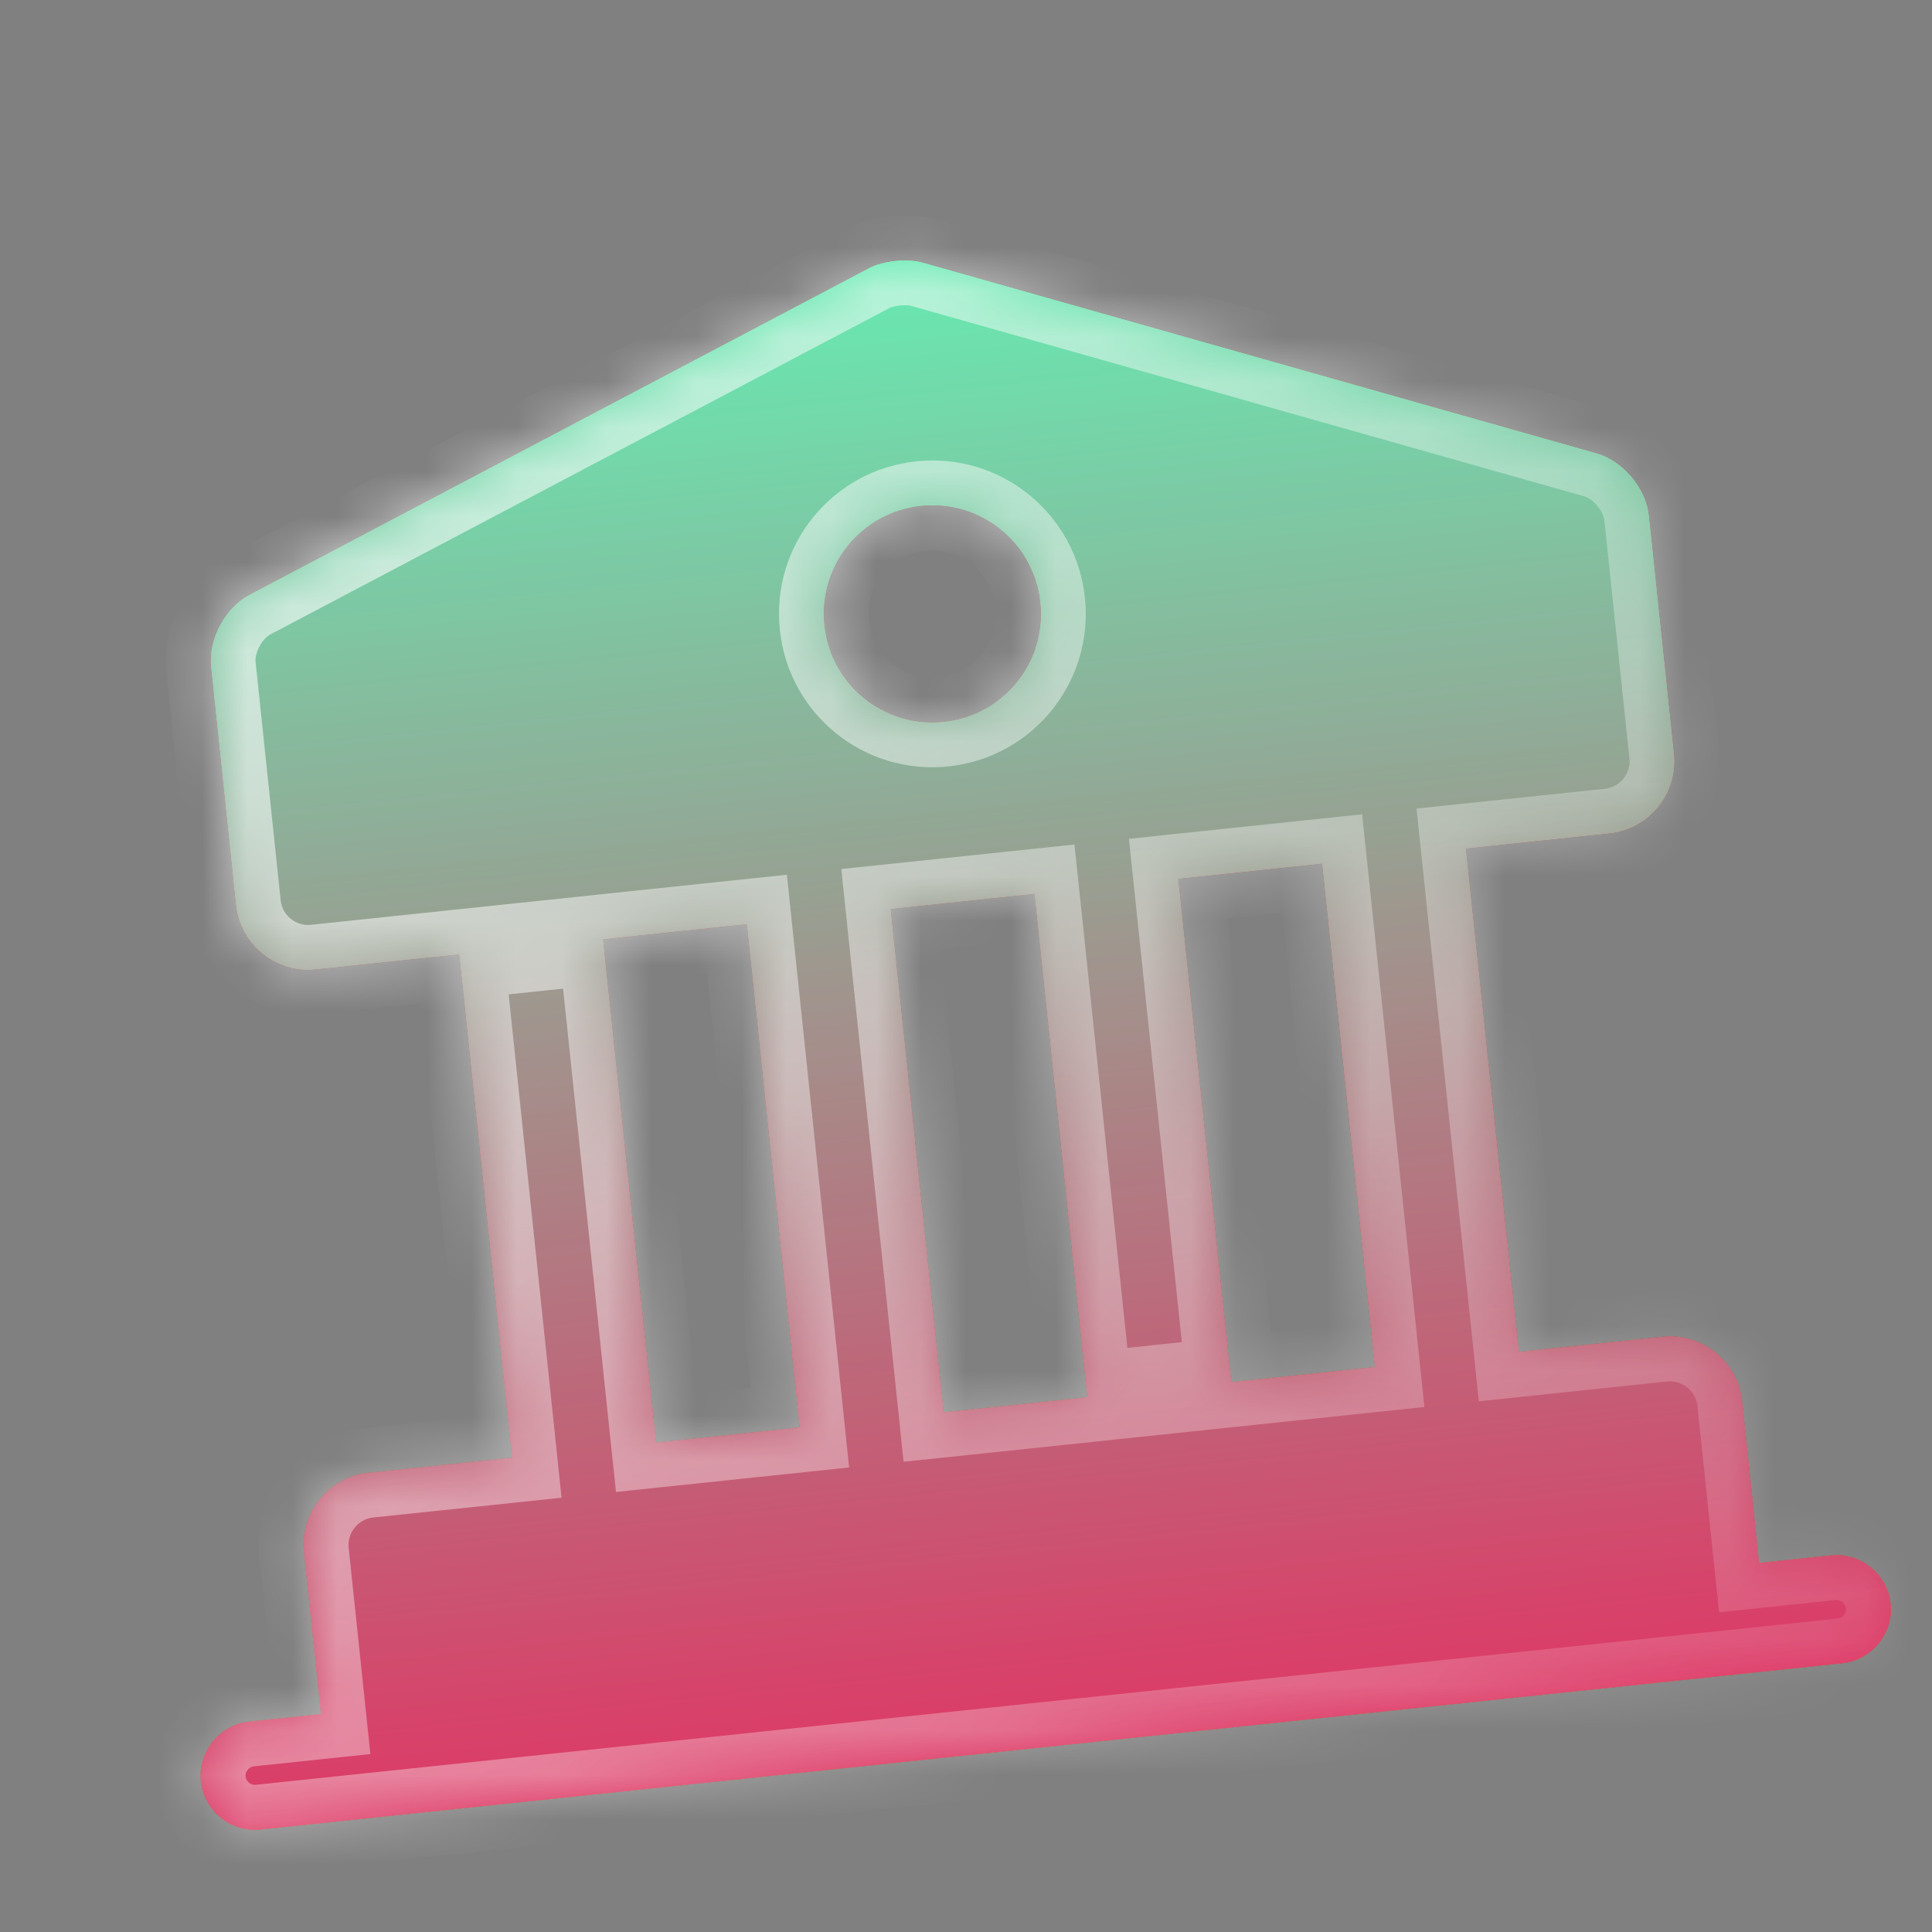
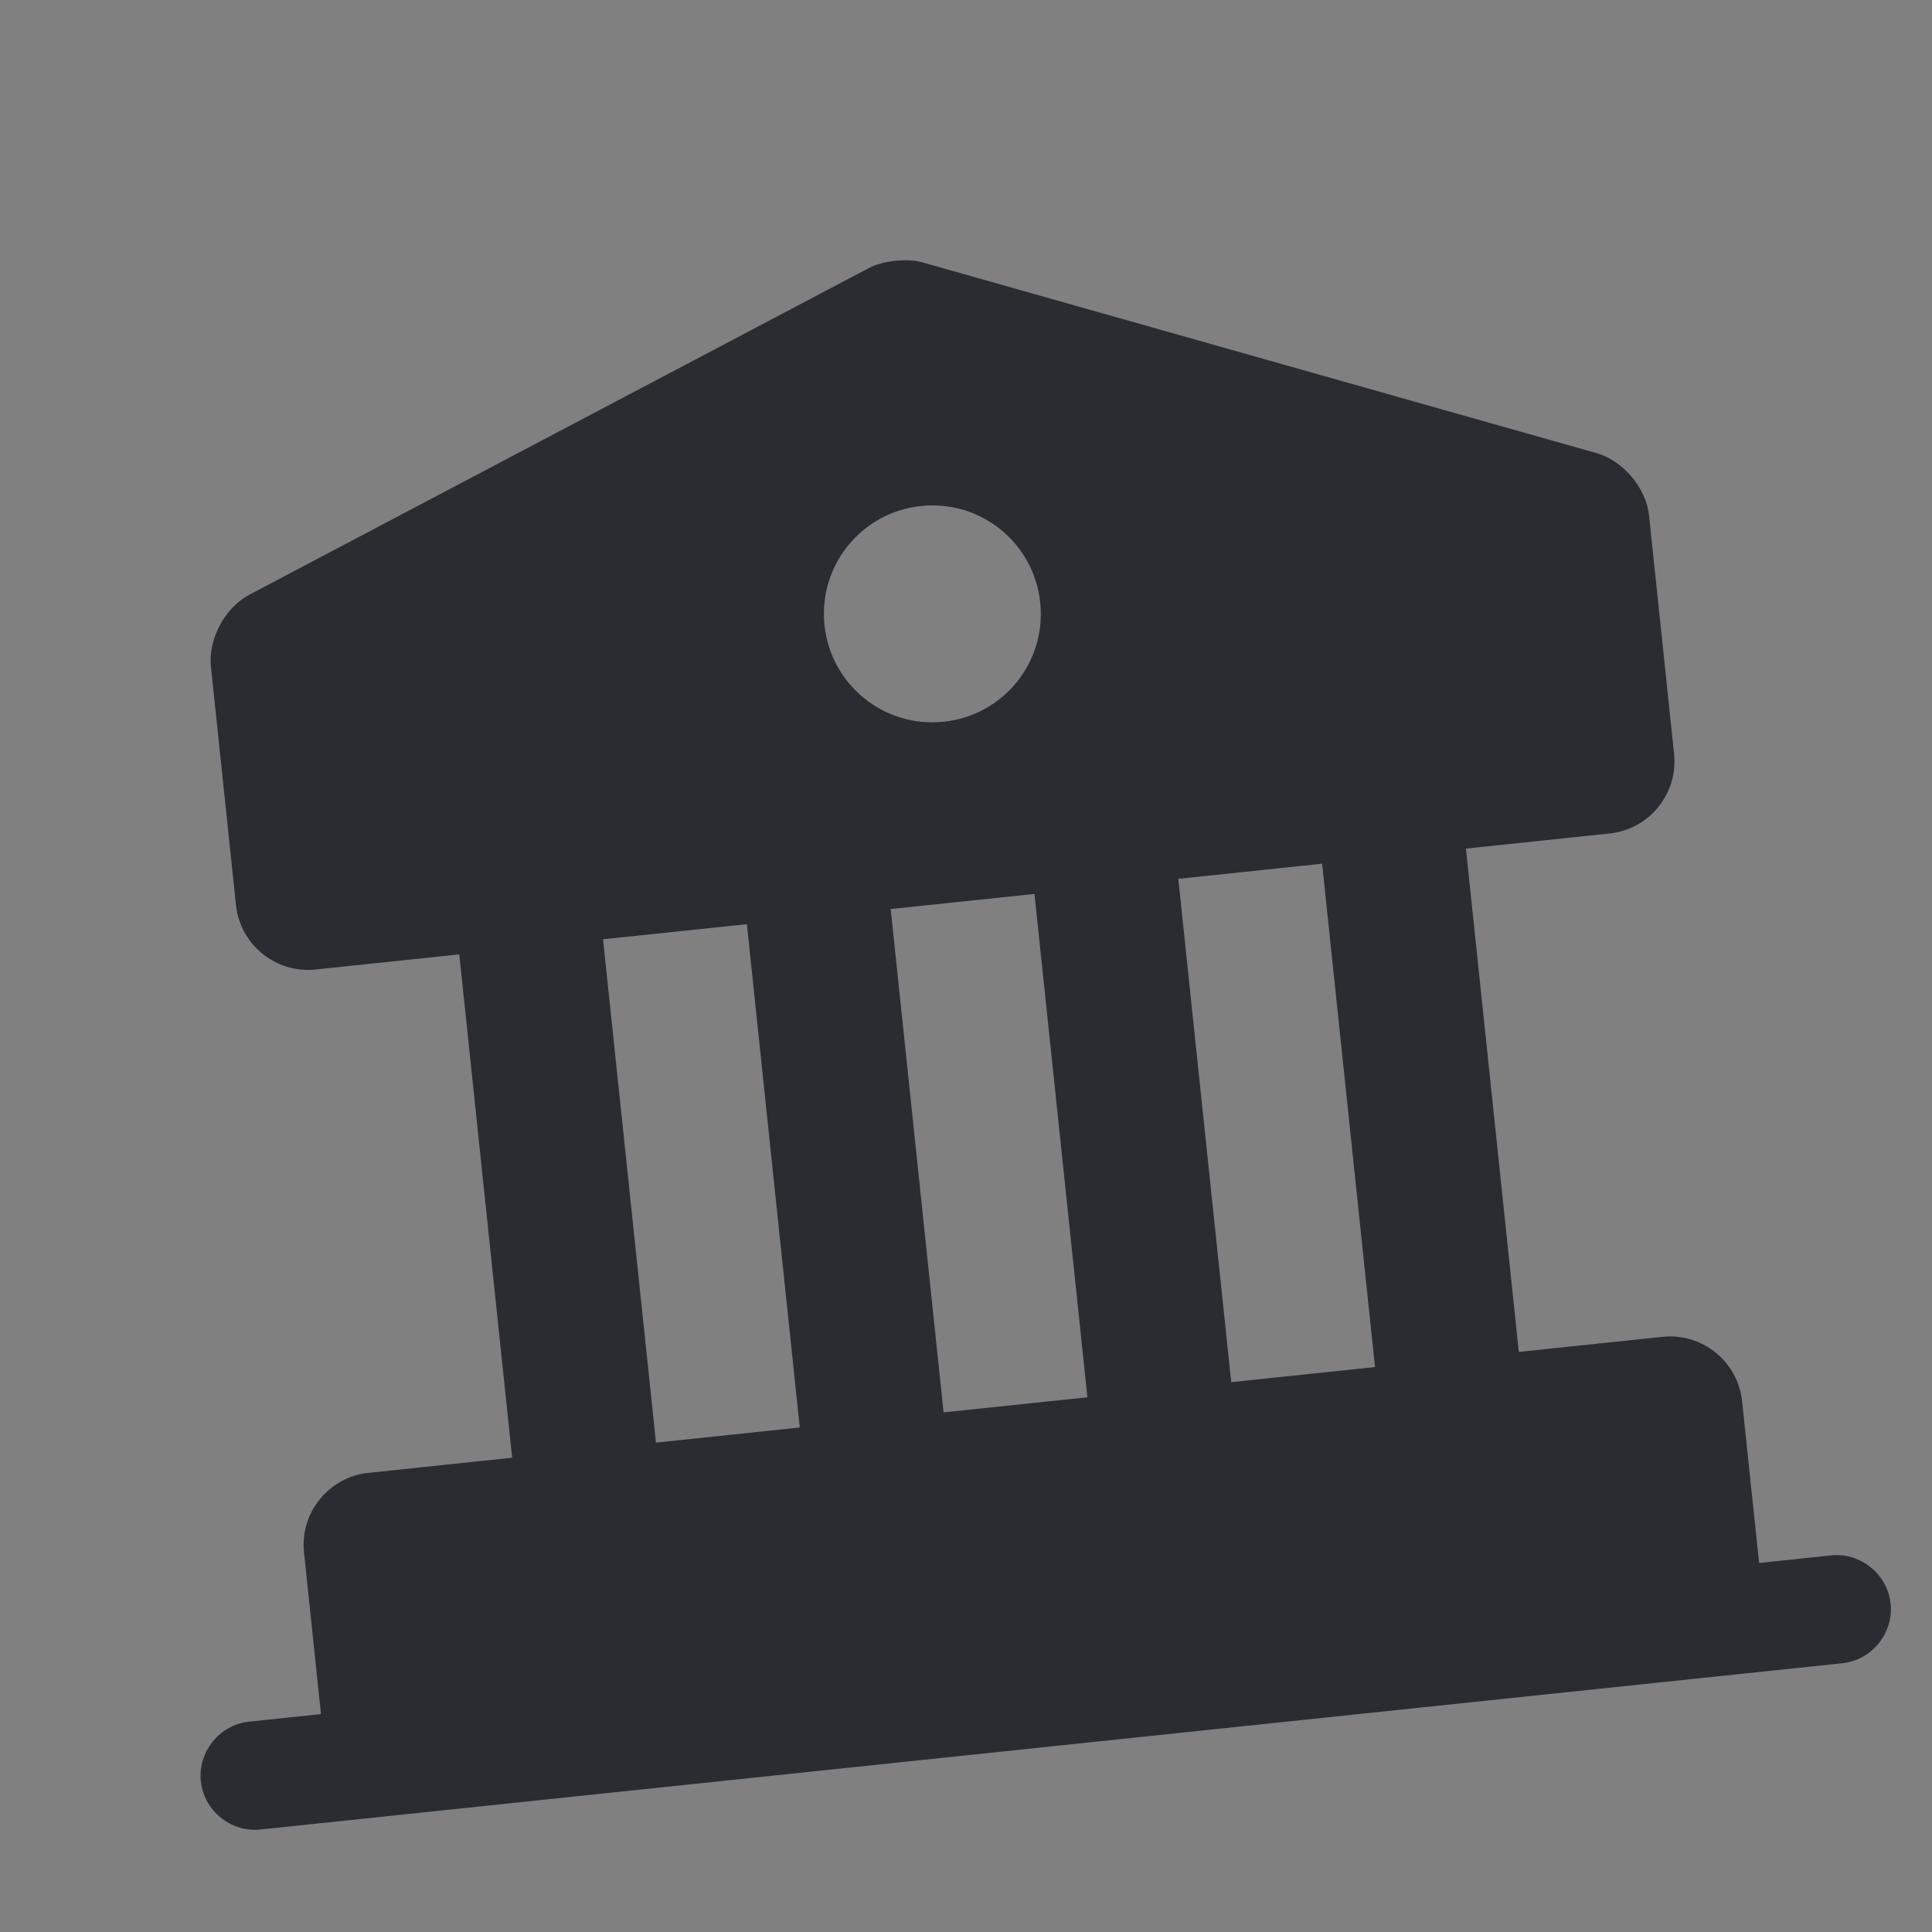
<svg xmlns="http://www.w3.org/2000/svg" width="43" height="43" viewBox="0 0 43 43" fill="none">
  <rect x="0" y="0" width="43" height="43" fill="#808080" stroke="none" />
  <mask id="path-1-inside-1_131_168" fill="white">
-     <path fill-rule="evenodd" clip-rule="evenodd" d="M20.528 5.839L35.537 10.086C36.121 10.251 36.638 10.86 36.702 11.469L37.26 16.782C37.352 17.662 36.708 18.458 35.828 18.55L32.627 18.887L33.804 30.089L37.005 29.753C37.885 29.66 38.681 30.305 38.773 31.185L39.152 34.786L40.753 34.618C41.409 34.549 42.01 35.036 42.079 35.692C42.148 36.348 41.661 36.949 41.005 37.018L5.797 40.719C5.14 40.788 4.539 40.301 4.47 39.645C4.401 38.989 4.888 38.387 5.544 38.318L7.144 38.15L6.766 34.549C6.673 33.669 7.318 32.873 8.198 32.781L11.399 32.444L10.222 21.242L13.422 20.905L14.6 32.108L17.8 31.771L16.623 20.569L7.021 21.578C6.141 21.671 5.345 21.026 5.252 20.146L4.694 14.833C4.63 14.225 5.009 13.521 5.546 13.238L19.344 5.963C19.65 5.801 20.194 5.744 20.528 5.839ZM19.824 20.232L21.001 31.435L30.603 30.426L29.426 19.223L26.225 19.56L27.403 30.762L24.202 31.099L23.024 19.896L19.824 20.232ZM18.351 13.915C18.491 15.243 19.676 16.203 21.004 16.063C22.332 15.924 23.292 14.739 23.152 13.41C23.012 12.082 21.828 11.123 20.499 11.262C19.171 11.402 18.211 12.587 18.351 13.915Z" />
-   </mask>
+     </mask>
  <path fill-rule="evenodd" clip-rule="evenodd" d="M20.528 5.839L35.537 10.086C36.121 10.251 36.638 10.86 36.702 11.469L37.26 16.782C37.352 17.662 36.708 18.458 35.828 18.55L32.627 18.887L33.804 30.089L37.005 29.753C37.885 29.66 38.681 30.305 38.773 31.185L39.152 34.786L40.753 34.618C41.409 34.549 42.01 35.036 42.079 35.692C42.148 36.348 41.661 36.949 41.005 37.018L5.797 40.719C5.14 40.788 4.539 40.301 4.47 39.645C4.401 38.989 4.888 38.387 5.544 38.318L7.144 38.15L6.766 34.549C6.673 33.669 7.318 32.873 8.198 32.781L11.399 32.444L10.222 21.242L13.422 20.905L14.6 32.108L17.8 31.771L16.623 20.569L7.021 21.578C6.141 21.671 5.345 21.026 5.252 20.146L4.694 14.833C4.63 14.225 5.009 13.521 5.546 13.238L19.344 5.963C19.65 5.801 20.194 5.744 20.528 5.839ZM19.824 20.232L21.001 31.435L30.603 30.426L29.426 19.223L26.225 19.56L27.403 30.762L24.202 31.099L23.024 19.896L19.824 20.232ZM18.351 13.915C18.491 15.243 19.676 16.203 21.004 16.063C22.332 15.924 23.292 14.739 23.152 13.41C23.012 12.082 21.828 11.123 20.499 11.262C19.171 11.402 18.211 12.587 18.351 13.915Z" fill="#292D32" />
-   <path fill-rule="evenodd" clip-rule="evenodd" d="M20.528 5.839L35.537 10.086C36.121 10.251 36.638 10.86 36.702 11.469L37.26 16.782C37.352 17.662 36.708 18.458 35.828 18.55L32.627 18.887L33.804 30.089L37.005 29.753C37.885 29.66 38.681 30.305 38.773 31.185L39.152 34.786L40.753 34.618C41.409 34.549 42.01 35.036 42.079 35.692C42.148 36.348 41.661 36.949 41.005 37.018L5.797 40.719C5.14 40.788 4.539 40.301 4.47 39.645C4.401 38.989 4.888 38.387 5.544 38.318L7.144 38.15L6.766 34.549C6.673 33.669 7.318 32.873 8.198 32.781L11.399 32.444L10.222 21.242L13.422 20.905L14.6 32.108L17.8 31.771L16.623 20.569L7.021 21.578C6.141 21.671 5.345 21.026 5.252 20.146L4.694 14.833C4.63 14.225 5.009 13.521 5.546 13.238L19.344 5.963C19.65 5.801 20.194 5.744 20.528 5.839ZM19.824 20.232L21.001 31.435L30.603 30.426L29.426 19.223L26.225 19.56L27.403 30.762L24.202 31.099L23.024 19.896L19.824 20.232ZM18.351 13.915C18.491 15.243 19.676 16.203 21.004 16.063C22.332 15.924 23.292 14.739 23.152 13.41C23.012 12.082 21.828 11.123 20.499 11.262C19.171 11.402 18.211 12.587 18.351 13.915Z" fill="url(#paint0_linear_131_168)" />
-   <path fill-rule="evenodd" clip-rule="evenodd" d="M20.528 5.839L35.537 10.086C36.121 10.251 36.638 10.86 36.702 11.469L37.26 16.782C37.352 17.662 36.708 18.458 35.828 18.55L32.627 18.887L33.804 30.089L37.005 29.753C37.885 29.66 38.681 30.305 38.773 31.185L39.152 34.786L40.753 34.618C41.409 34.549 42.01 35.036 42.079 35.692C42.148 36.348 41.661 36.949 41.005 37.018L5.797 40.719C5.14 40.788 4.539 40.301 4.47 39.645C4.401 38.989 4.888 38.387 5.544 38.318L7.144 38.15L6.766 34.549C6.673 33.669 7.318 32.873 8.198 32.781L11.399 32.444L10.222 21.242L13.422 20.905L14.6 32.108L17.8 31.771L16.623 20.569L7.021 21.578C6.141 21.671 5.345 21.026 5.252 20.146L4.694 14.833C4.63 14.225 5.009 13.521 5.546 13.238L19.344 5.963C19.65 5.801 20.194 5.744 20.528 5.839ZM19.824 20.232L21.001 31.435L30.603 30.426L29.426 19.223L26.225 19.56L27.403 30.762L24.202 31.099L23.024 19.896L19.824 20.232ZM18.351 13.915C18.491 15.243 19.676 16.203 21.004 16.063C22.332 15.924 23.292 14.739 23.152 13.41C23.012 12.082 21.828 11.123 20.499 11.262C19.171 11.402 18.211 12.587 18.351 13.915Z" fill="url(#paint1_linear_131_168)" fill-opacity="0.9" />
-   <path d="M35.537 10.086L35.809 9.124L35.537 10.086ZM20.528 5.839L20.256 6.801L20.256 6.801L20.528 5.839ZM35.828 18.55L35.723 17.556L35.828 18.55ZM32.627 18.887L32.522 17.892L31.528 17.997L31.632 18.991L32.627 18.887ZM33.804 30.089L32.81 30.194L32.914 31.189L33.909 31.084L33.804 30.089ZM37.005 29.753L36.9 28.759L37.005 29.753ZM38.773 31.185L37.779 31.29L38.773 31.185ZM39.152 34.786L38.157 34.891L38.262 35.885L39.257 35.781L39.152 34.786ZM5.544 38.318L5.44 37.324L5.544 38.318ZM7.144 38.15L7.249 39.145L8.243 39.04L8.139 38.046L7.144 38.15ZM6.766 34.549L5.771 34.654L6.766 34.549ZM11.399 32.444L11.504 33.439L12.498 33.334L12.394 32.34L11.399 32.444ZM10.222 21.242L10.117 20.247L9.123 20.352L9.227 21.346L10.222 21.242ZM13.422 20.905L14.417 20.801L14.312 19.806L13.318 19.911L13.422 20.905ZM14.6 32.108L13.605 32.212L13.71 33.207L14.704 33.102L14.6 32.108ZM17.8 31.771L17.905 32.766L18.899 32.661L18.795 31.667L17.8 31.771ZM16.623 20.569L17.618 20.464L17.513 19.47L16.518 19.574L16.623 20.569ZM5.252 20.146L4.258 20.25L5.252 20.146ZM4.694 14.833L5.688 14.728L4.694 14.833ZM5.546 13.238L5.079 12.354L5.079 12.354L5.546 13.238ZM19.344 5.963L18.877 5.079L18.877 5.079L19.344 5.963ZM21.001 31.435L20.007 31.54L20.111 32.534L21.106 32.43L21.001 31.435ZM19.824 20.232L19.719 19.238L18.725 19.342L18.829 20.337L19.824 20.232ZM30.603 30.426L30.708 31.42L31.703 31.316L31.598 30.321L30.603 30.426ZM29.426 19.223L30.421 19.119L30.316 18.124L29.321 18.229L29.426 19.223ZM26.225 19.56L26.121 18.565L25.126 18.67L25.231 19.664L26.225 19.56ZM27.403 30.762L27.507 31.757L28.502 31.652L28.397 30.658L27.403 30.762ZM24.202 31.099L23.207 31.203L23.312 32.198L24.306 32.093L24.202 31.099ZM23.024 19.896L24.019 19.791L23.914 18.797L22.92 18.901L23.024 19.896ZM35.809 9.124L20.8 4.876L20.256 6.801L35.265 11.048L35.809 9.124ZM37.696 11.364C37.639 10.825 37.392 10.338 37.078 9.966C36.764 9.594 36.327 9.27 35.809 9.124L35.265 11.048C35.331 11.067 35.444 11.13 35.55 11.256C35.656 11.382 35.7 11.504 35.707 11.573L37.696 11.364ZM38.255 16.677L37.696 11.364L35.707 11.573L36.266 16.886L38.255 16.677ZM35.932 19.545C37.362 19.395 38.405 18.107 38.255 16.677L36.266 16.886C36.3 17.217 36.054 17.521 35.723 17.556L35.932 19.545ZM32.731 19.881L35.932 19.545L35.723 17.556L32.522 17.892L32.731 19.881ZM34.799 29.985L33.621 18.782L31.632 18.991L32.81 30.194L34.799 29.985ZM36.9 28.759L33.7 29.095L33.909 31.084L37.109 30.747L36.9 28.759ZM39.768 31.081C39.618 29.651 38.33 28.608 36.9 28.759L37.109 30.747C37.44 30.713 37.744 30.959 37.779 31.29L39.768 31.081ZM40.147 34.681L39.768 31.081L37.779 31.29L38.157 34.891L40.147 34.681ZM40.648 33.623L39.047 33.791L39.257 35.781L40.857 35.612L40.648 33.623ZM43.074 35.587C42.947 34.382 41.853 33.497 40.648 33.623L40.857 35.612C40.905 35.607 40.959 35.621 41.007 35.66C41.054 35.699 41.079 35.748 41.084 35.797L43.074 35.587ZM41.109 38.013C42.315 37.886 43.2 36.793 43.074 35.587L41.084 35.797C41.09 35.845 41.075 35.898 41.037 35.946C40.998 35.994 40.949 36.019 40.9 36.024L41.109 38.013ZM5.901 41.713L41.109 38.013L40.9 36.024L5.692 39.724L5.901 41.713ZM3.476 39.749C3.602 40.955 4.696 41.84 5.901 41.713L5.692 39.724C5.644 39.73 5.59 39.715 5.542 39.677C5.495 39.638 5.47 39.589 5.465 39.54L3.476 39.749ZM5.44 37.324C4.234 37.45 3.349 38.544 3.476 39.749L5.465 39.54C5.46 39.492 5.474 39.438 5.512 39.391C5.551 39.343 5.601 39.318 5.649 39.313L5.44 37.324ZM7.04 37.156L5.44 37.324L5.649 39.313L7.249 39.145L7.04 37.156ZM5.771 34.654L6.15 38.255L8.139 38.046L7.76 34.445L5.771 34.654ZM8.094 31.786C6.664 31.936 5.621 33.224 5.771 34.654L7.76 34.445C7.726 34.114 7.972 33.81 8.303 33.775L8.094 31.786ZM11.295 31.45L8.094 31.786L8.303 33.775L11.504 33.439L11.295 31.45ZM9.227 21.346L10.405 32.549L12.394 32.34L11.216 21.137L9.227 21.346ZM13.318 19.911L10.117 20.247L10.326 22.236L13.527 21.9L13.318 19.911ZM15.594 32.003L14.417 20.801L12.428 21.01L13.605 32.212L15.594 32.003ZM17.696 30.777L14.495 31.113L14.704 33.102L17.905 32.766L17.696 30.777ZM15.629 20.673L16.806 31.876L18.795 31.667L17.618 20.464L15.629 20.673ZM7.125 22.573L16.728 21.563L16.518 19.574L6.916 20.584L7.125 22.573ZM4.258 20.25C4.408 21.68 5.696 22.723 7.125 22.573L6.916 20.584C6.585 20.618 6.282 20.372 6.247 20.041L4.258 20.25ZM3.699 14.937L4.258 20.25L6.247 20.041L5.688 14.728L3.699 14.937ZM5.079 12.354C4.603 12.605 4.243 13.012 4.013 13.441C3.783 13.87 3.643 14.398 3.699 14.937L5.688 14.728C5.681 14.659 5.698 14.531 5.776 14.386C5.854 14.24 5.951 14.155 6.012 14.123L5.079 12.354ZM18.877 5.079L5.079 12.354L6.012 14.123L19.81 6.848L18.877 5.079ZM20.8 4.876C20.471 4.783 20.115 4.779 19.821 4.81C19.527 4.841 19.179 4.919 18.877 5.079L19.81 6.848C19.805 6.85 19.823 6.841 19.87 6.828C19.914 6.816 19.97 6.806 20.03 6.799C20.091 6.793 20.147 6.792 20.193 6.794C20.241 6.797 20.261 6.802 20.256 6.801L20.8 4.876ZM21.996 31.331L20.818 20.128L18.829 20.337L20.007 31.54L21.996 31.331ZM30.499 29.431L20.897 30.441L21.106 32.43L30.708 31.42L30.499 29.431ZM28.431 19.328L29.609 30.53L31.598 30.321L30.421 19.119L28.431 19.328ZM26.33 20.554L29.53 20.218L29.321 18.229L26.121 18.565L26.33 20.554ZM25.231 19.664L26.408 30.867L28.397 30.658L27.22 19.455L25.231 19.664ZM27.298 29.768L24.097 30.104L24.306 32.093L27.507 31.757L27.298 29.768ZM25.196 30.994L24.019 19.791L22.03 20.001L23.207 31.203L25.196 30.994ZM19.928 21.227L23.129 20.89L22.92 18.901L19.719 19.238L19.928 21.227ZM20.899 15.069C20.12 15.151 19.427 14.589 19.346 13.81L17.357 14.02C17.554 15.897 19.231 17.255 21.108 17.058L20.899 15.069ZM22.158 13.515C22.239 14.294 21.678 14.987 20.899 15.069L21.108 17.058C22.986 16.86 24.344 15.183 24.147 13.306L22.158 13.515ZM20.604 12.257C21.383 12.175 22.076 12.736 22.158 13.515L24.147 13.306C23.949 11.428 22.272 10.07 20.395 10.268L20.604 12.257ZM19.346 13.81C19.264 13.031 19.825 12.338 20.604 12.257L20.395 10.268C18.517 10.465 17.159 12.142 17.357 14.02L19.346 13.81Z" fill="url(#paint2_radial_131_168)" mask="url(#path-1-inside-1_131_168)" />
  <defs>
    <linearGradient id="paint0_linear_131_168" x1="19.926" y1="5.805" x2="23.401" y2="38.869" gradientUnits="userSpaceOnUse">
      <stop stop-color="#DB306C" />
      <stop offset="1" stop-color="#F28E32" />
    </linearGradient>
    <linearGradient id="paint1_linear_131_168" x1="19.926" y1="5.805" x2="23.401" y2="38.869" gradientUnits="userSpaceOnUse">
      <stop stop-color="#5AFFBA" />
      <stop offset="1" stop-color="#DB306C" />
    </linearGradient>
    <radialGradient id="paint2_radial_131_168" cx="0" cy="0" r="1" gradientUnits="userSpaceOnUse" gradientTransform="translate(1.121 7.781) rotate(38.275) scale(57.859 98.029)">
      <stop stop-color="white" stop-opacity="0.7" />
      <stop offset="1" stop-color="white" stop-opacity="0" />
    </radialGradient>
  </defs>
</svg>